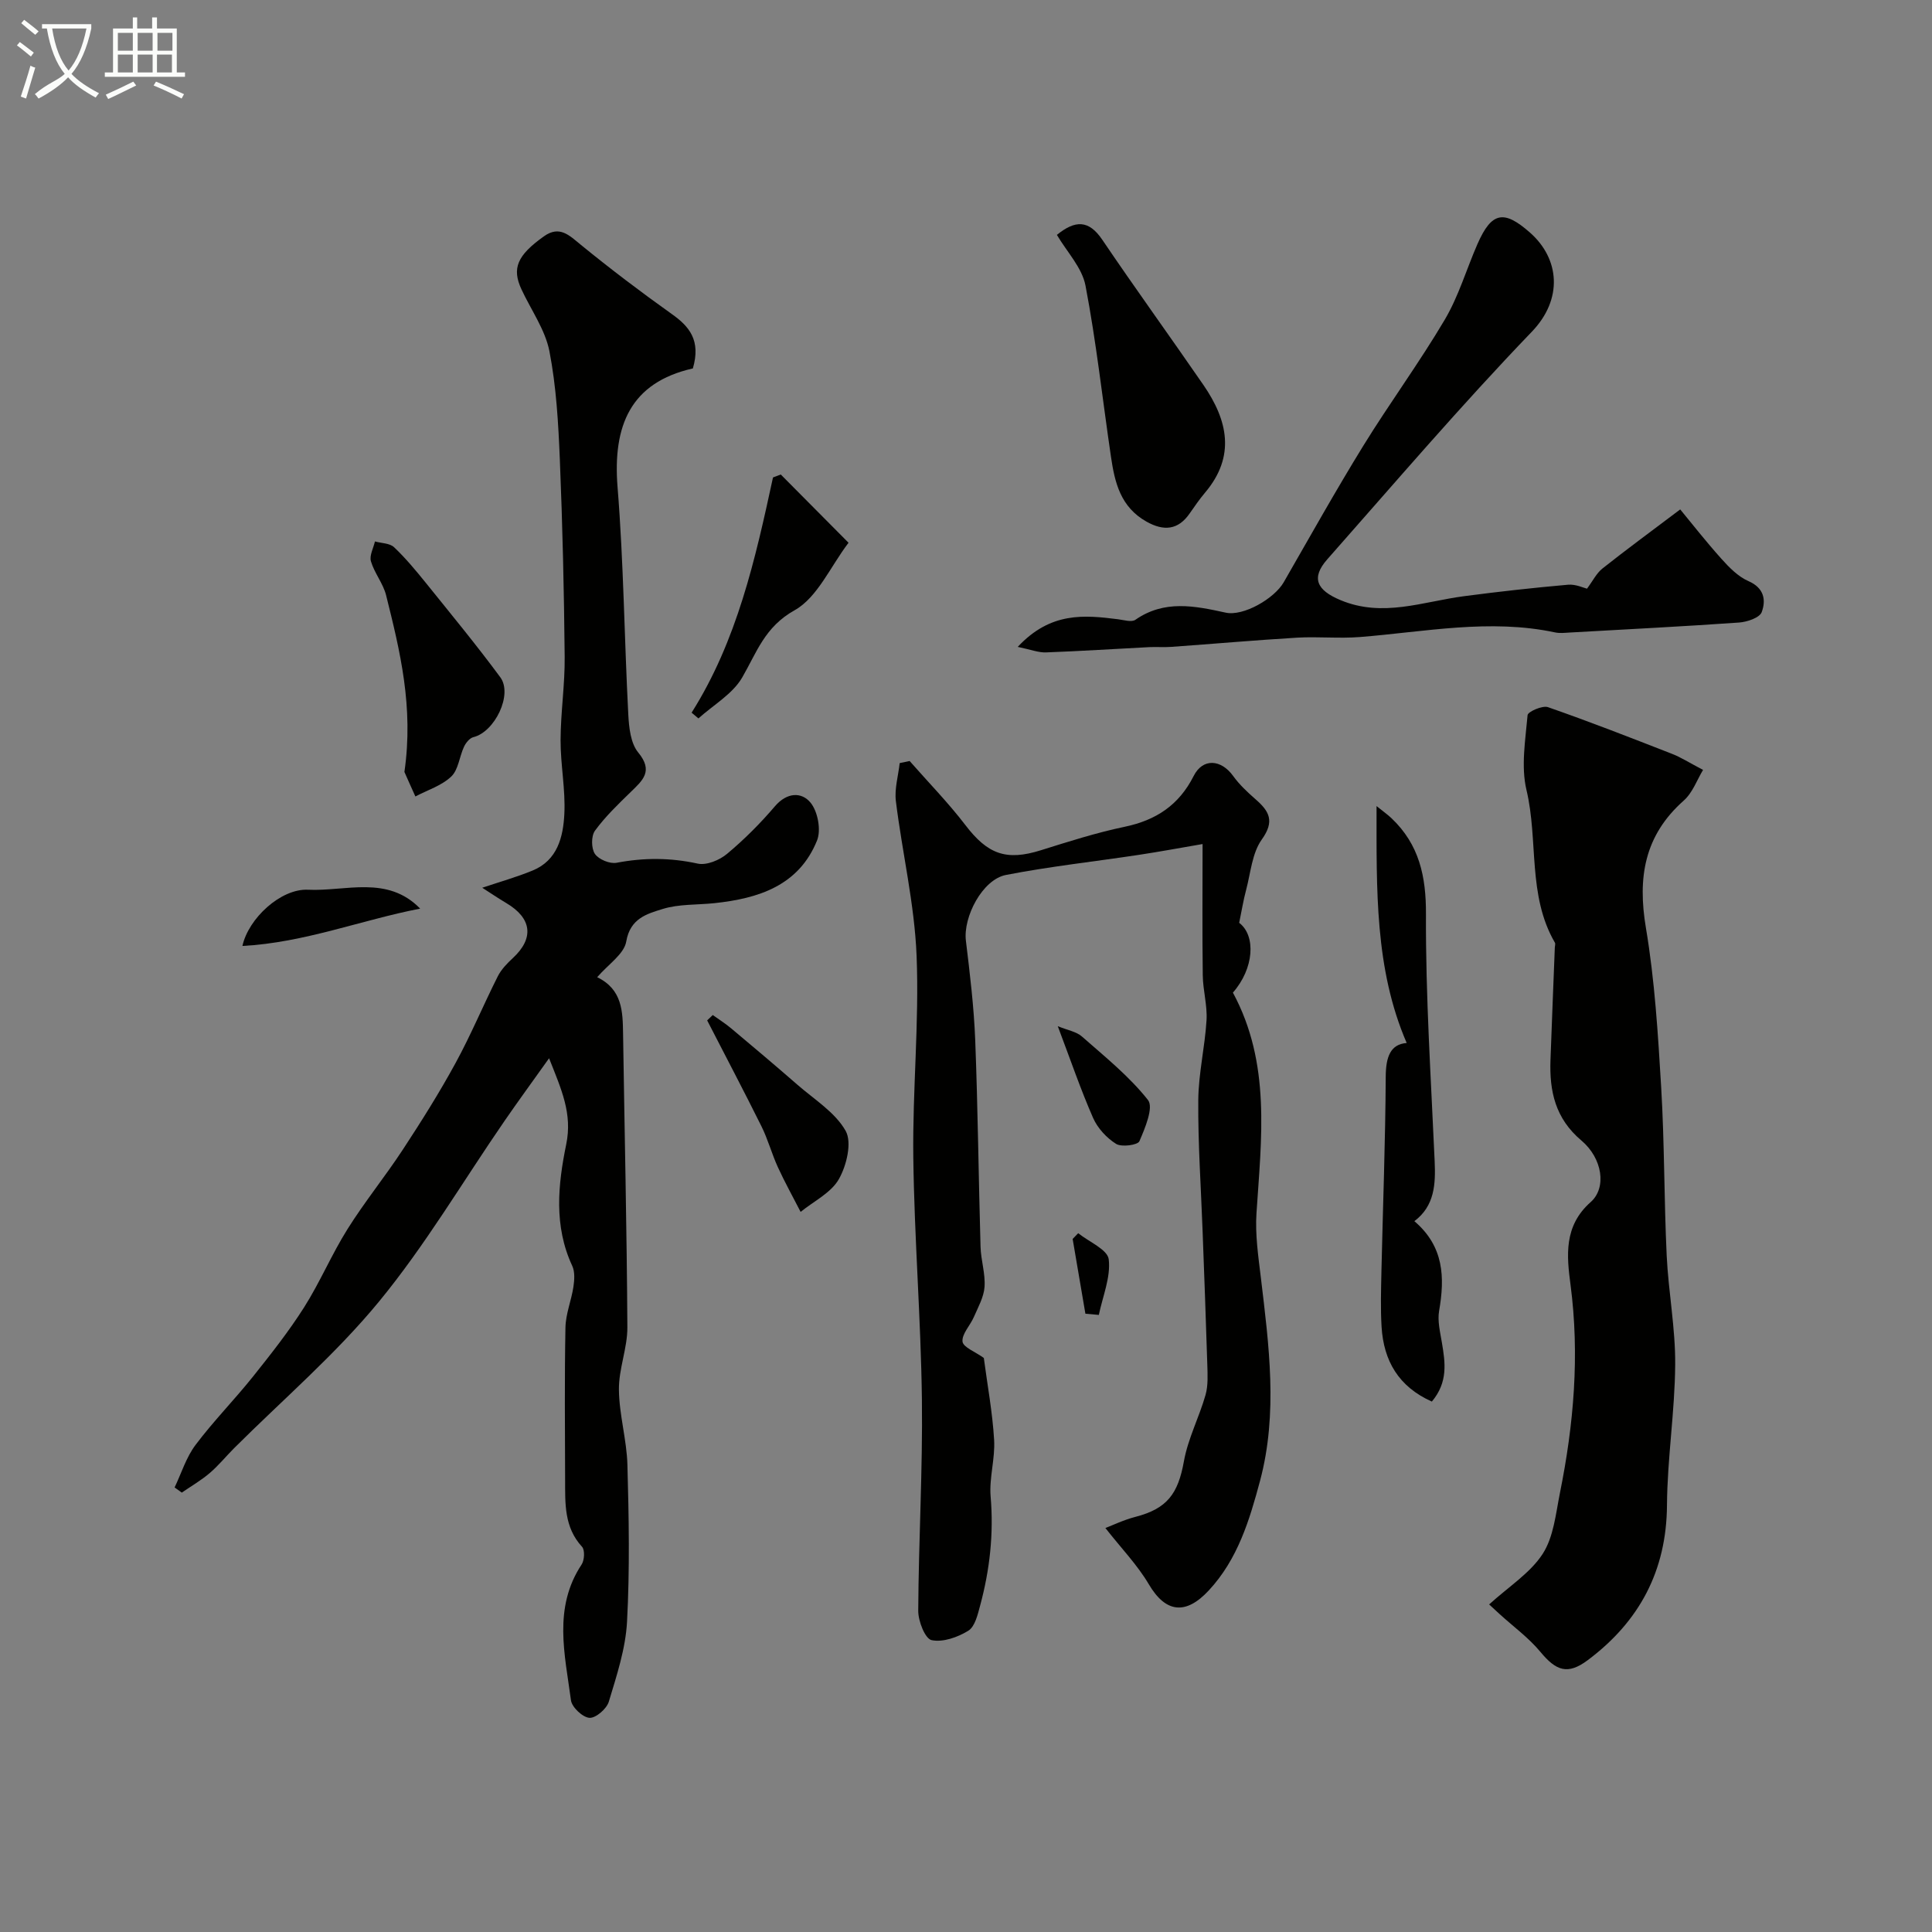
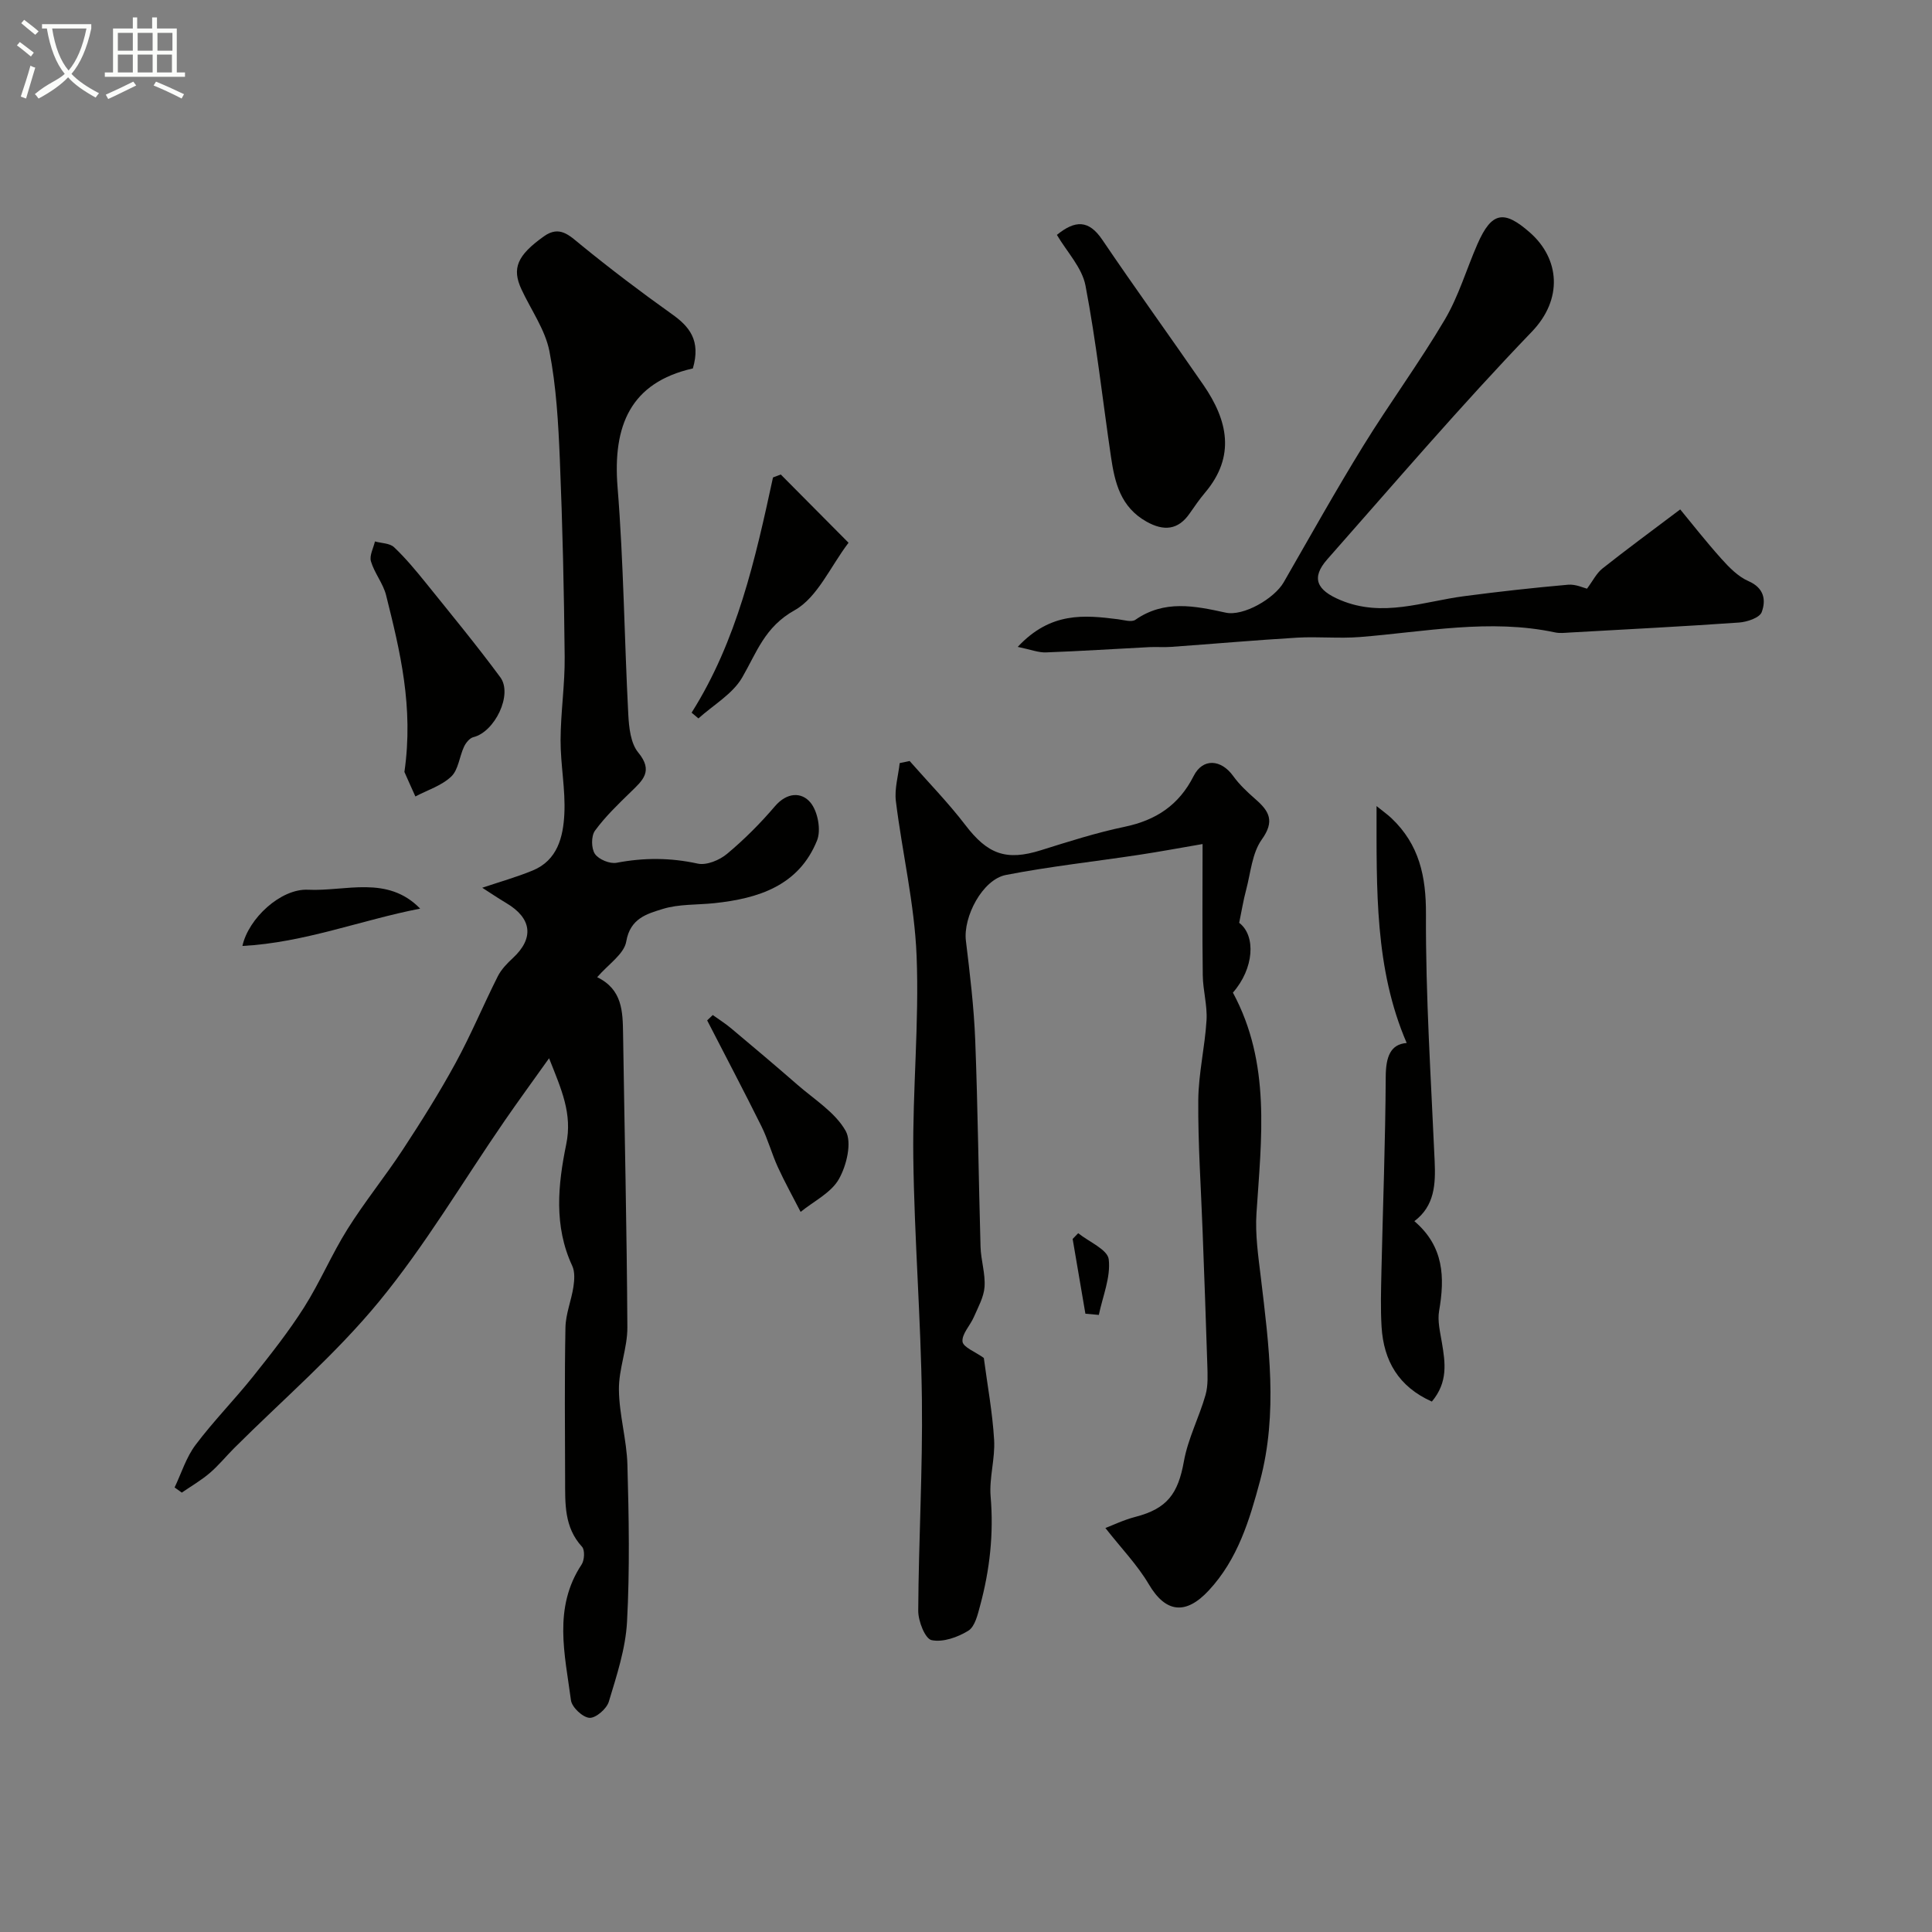
<svg xmlns="http://www.w3.org/2000/svg" enable-background="new 0 0 400 400" viewBox="0 0 400 400">
  <rect x="0" y="0" width="400" height="400" fill="#808080" stroke="none" />
  <path d="m6.4 11.7c-1-.8-1.9-1.6-2.9-2.3l.6-.7c.9.7 1.9 1.4 2.9 2.2zm-2.1 8.3c.7-2.1 1.4-4.2 2-6.4.2.1.6.3 1 .4-.7 2.3-1.3 4.4-1.9 6.4zm3-12.8c-1.1-.9-2.1-1.7-2.9-2.4l.6-.7c1 .8 2 1.5 3 2.4zm1.4-1.3v-.9h10.2v.9c-.9 4.2-2.3 7.3-4.1 9.4 1.3 1.4 3.2 2.7 5.7 4-.2.2-.4.5-.7.9-2.5-1.4-4.4-2.7-5.7-4.2-1.4 1.5-3.5 3-6.1 4.4 0 0 0 0-.1-.1-.3-.4-.5-.7-.7-.8 2.7-2.3 4.7-2.8 6.2-4.2-1.8-2.2-3-5.3-3.7-9.4zm9.2 0h-7.1c.6 3.8 1.7 6.7 3.4 8.7 1.7-2 2.9-4.8 3.7-8.7z" fill="#fbfcfa" />
  <path d="m31.6 3.6h.9v2.3h4.1v9.1h1.7v.9h-16.6v-.9h1.7v-9.1h4.1v-2.3h.9v2.3h3.1v-2.3zm-4 13.3.6.8c-1.9.9-3.8 1.9-5.8 2.8-.2-.3-.3-.6-.5-.9 2-.9 3.9-1.8 5.7-2.7zm-3.2-10.1v3.7h3.1v-3.7zm0 4.5v3.7h3.1v-3.7zm4.1-4.5v3.7h3.1v-3.7zm0 4.5v3.7h3.1v-3.7zm9.1 9.1c-2.1-1.1-4.1-2-5.8-2.7l.5-.8c2.2.9 4.1 1.8 5.8 2.6zm-1.9-13.6h-3.1v3.7h3.1zm-3.2 4.5v3.7h3.1v-3.7z" fill="#fbfcfa" />
  <g fill="#010100">
    <path d="m143.45 76.28c-12.92 2.92-16.61 11.85-15.59 24.59 1.26 15.64 1.4 31.36 2.22 47.04.14 2.7.48 5.97 2.06 7.89 3.18 3.85.93 5.76-1.55 8.17-2.61 2.54-5.28 5.1-7.41 8.02-.8 1.1-.78 3.66-.01 4.8.78 1.15 3.09 2.1 4.48 1.84 5.66-1.08 11.14-1.07 16.8.17 1.83.4 4.52-.71 6.08-2.02 3.57-2.98 6.89-6.31 9.91-9.85 2.48-2.9 5.52-3.02 7.39-.73 1.49 1.83 2.2 5.65 1.33 7.81-3.77 9.35-12.11 12.01-21.25 12.98-3.59.38-7.36.16-10.73 1.21-3.18.99-6.7 1.91-7.52 6.72-.44 2.61-3.74 4.74-6.02 7.4 5.22 2.53 5.29 7.09 5.36 11.71.3 20.26.78 40.53.89 60.79.02 4.29-1.8 8.6-1.75 12.89.05 5.2 1.62 10.37 1.76 15.58.3 10.82.5 21.68-.08 32.48-.3 5.58-2.14 11.13-3.77 16.54-.44 1.48-2.7 3.43-4 3.35-1.41-.09-3.65-2.19-3.84-3.64-1.25-9.47-3.74-19.12 2.21-28.11.59-.9.7-3 .08-3.67-3.73-4.06-3.48-8.99-3.5-13.89-.03-10.5-.13-21 .07-31.49.05-2.82 1.22-5.6 1.65-8.43.21-1.42.33-3.11-.24-4.34-3.85-8.25-2.96-16.83-1.25-25.17 1.31-6.36-.99-11.35-3.55-17.82-3.48 4.89-6.44 8.93-9.28 13.06-8.6 12.49-16.35 25.67-25.95 37.34-8.99 10.93-19.91 20.28-29.98 30.33-1.7 1.7-3.23 3.6-5.05 5.15-1.78 1.52-3.84 2.71-5.78 4.05-.5-.36-1-.71-1.49-1.07 1.41-2.96 2.4-6.24 4.34-8.81 3.69-4.91 8.03-9.32 11.87-14.12 3.71-4.65 7.42-9.35 10.6-14.36 3.3-5.21 5.71-10.98 8.99-16.2 3.54-5.65 7.78-10.86 11.44-16.44 3.84-5.85 7.58-11.8 10.93-17.94 3.19-5.84 5.75-12.02 8.75-17.97.72-1.42 1.93-2.67 3.12-3.77 4.42-4.1 3.95-8.23-1.37-11.38-1.78-1.06-3.49-2.22-4.98-3.17 3.56-1.2 7.08-2.19 10.44-3.57 5.15-2.12 6.32-6.96 6.56-11.68.26-5.07-.79-10.19-.78-15.29.02-5.77.91-11.53.85-17.29-.13-13.6-.44-27.2-1-40.79-.31-7.52-.73-15.12-2.16-22.47-.88-4.47-3.81-8.54-5.79-12.81-2.02-4.35-.88-7.03 4.65-10.97 3.25-2.32 5.24-.21 7.69 1.79 6.07 4.95 12.33 9.7 18.72 14.25 3.73 2.62 6.12 5.51 4.43 11.31z" />
    <path d="m203.69 281.15c.73 5.56 1.79 11.23 2.13 16.94.24 3.9-1.05 7.9-.72 11.77.66 7.71-.18 15.19-2.18 22.58-.5 1.86-1.07 4.34-2.45 5.19-2.19 1.35-5.26 2.44-7.6 1.94-1.34-.29-2.77-3.94-2.76-6.07.08-14.6.94-29.19.76-43.78-.21-16.7-1.57-33.39-1.78-50.09-.18-13.92 1.24-27.88.68-41.77-.43-10.7-2.97-21.31-4.29-32-.31-2.55.5-5.24.79-7.87.69-.14 1.37-.28 2.06-.43 3.87 4.41 7.99 8.62 11.54 13.26 4.62 6.05 8.45 7.47 15.65 5.21 5.72-1.79 11.46-3.63 17.31-4.85 6.52-1.36 11.26-4.49 14.31-10.53 1.89-3.74 5.68-3.46 8.18.02 1.29 1.79 2.96 3.35 4.63 4.81 2.83 2.47 4.02 4.52 1.29 8.33-2.01 2.81-2.3 6.88-3.24 10.42-.58 2.16-.93 4.39-1.44 6.83 3.53 2.69 3.06 9.49-1.3 14.45 7.91 14.66 5.89 30.19 4.88 45.68-.29 4.39.37 8.87.9 13.27 1.68 14.06 3.57 28.15-.16 42.12-2.18 8.14-4.61 16.25-10.63 22.72-4.77 5.13-8.92 4.6-12.38-1.26-2.4-4.07-5.78-7.55-9.01-11.68 1.52-.58 3.81-1.69 6.22-2.31 6.56-1.7 8.83-4.76 10.04-11.53.84-4.68 3.15-9.08 4.47-13.7.56-1.98.43-4.2.37-6.3-.28-9.26-.64-18.52-.98-27.77-.33-8.98-.96-17.97-.89-26.95.04-5.53 1.38-11.05 1.71-16.59.18-3.07-.74-6.18-.78-9.28-.12-8.8-.04-17.6-.04-27.18-4.73.81-8.95 1.6-13.2 2.24-9.17 1.39-18.41 2.39-27.51 4.16-4.88.95-8.89 8.71-8.29 13.63.83 6.84 1.66 13.7 1.93 20.58.55 14.25.69 28.52 1.1 42.78.08 2.77 1.02 5.56.83 8.29-.15 2.13-1.34 4.22-2.22 6.26-.76 1.75-2.51 3.5-2.34 5.09.16 1.17 2.66 2.1 4.41 3.37z" />
-     <path d="m352.6 159.4c-1.21 1.98-2.14 4.7-4 6.35-8.18 7.25-9.58 15.96-7.83 26.37 1.83 10.87 2.5 21.97 3.16 33 .69 11.59.59 23.23 1.14 34.84.36 7.54 1.82 15.05 1.76 22.57-.07 9.7-1.63 19.39-1.7 29.09-.09 13.62-5.74 24.11-16.38 32.08-4.2 3.15-6.58 2.22-9.83-1.7-2.43-2.93-5.6-5.23-8.44-7.82-.97-.88-1.92-1.77-2.17-2 4.12-3.74 8.52-6.51 11.08-10.46 2.27-3.5 2.71-8.28 3.57-12.58 2.88-14.26 4.11-28.57 2.2-43.14-.78-5.93-1.46-12.15 4.18-17.13 3.34-2.95 2.44-9.05-1.92-12.73-5.43-4.58-6.64-10.22-6.41-16.67.28-7.78.6-15.56.9-23.33.01-.33.16-.74.01-.98-5.7-9.81-3.39-21.15-5.88-31.6-1.16-4.89-.22-10.34.23-15.5.06-.71 3.08-2.05 4.22-1.65 8.59 2.99 17.06 6.3 25.54 9.61 1.91.72 3.66 1.86 6.57 3.38z" />
    <path d="m210.71 133.93c6.82-7.3 13.77-6.6 20.77-5.72 1.2.15 2.8.66 3.59.11 6-4.17 12.26-2.89 18.69-1.48 3.66.81 10.08-2.91 12.02-6.29 5.43-9.44 10.75-18.96 16.46-28.23 5.45-8.84 11.63-17.24 16.91-26.18 2.86-4.85 4.47-10.43 6.75-15.63 2.95-6.72 5.51-7.07 10.87-2.35 6.13 5.4 6.9 13.75.36 20.54-14.62 15.2-28.35 31.27-42.32 47.09-3.43 3.88-2.18 6.4 2.68 8.44 8.78 3.7 17.13.31 25.66-.8 7.15-.94 14.32-1.74 21.5-2.37 1.6-.14 3.29.68 3.92.82 1.21-1.62 1.96-3.19 3.19-4.17 4.93-3.91 10.01-7.64 16.11-12.24 2.34 2.83 5.3 6.62 8.5 10.19 1.62 1.81 3.48 3.72 5.64 4.66 3.28 1.43 3.64 3.97 2.73 6.42-.44 1.17-3.02 2.03-4.69 2.15-11.68.82-23.38 1.41-35.07 2.07-1 .06-2.04.18-2.99-.02-13.56-2.89-26.97-.12-40.44.95-4.3.34-8.67-.12-12.99.13-8.71.52-17.4 1.29-26.09 1.91-1.49.11-3-.02-4.5.05-7.11.36-14.22.83-21.34 1.09-1.58.08-3.17-.57-5.92-1.14z" />
    <path d="m296.45 290.18c-6.9-3.08-9.98-8.45-10.41-15.47-.23-3.82-.11-7.66-.03-11.49.3-13.43.82-26.86.89-40.29.02-4.14.99-6.74 4.34-6.99-6.64-15.39-6.23-31.72-6.24-49.05 1.42 1.15 2.31 1.77 3.1 2.52 5.72 5.44 7.17 11.99 7.13 19.9-.08 17.03 1.05 34.06 1.8 51.09.21 4.76.01 9.26-4.2 12.43 6.15 5.25 6.32 11.66 5.12 18.59-.36 2.09.22 4.39.58 6.56.69 4.11 1.31 8.16-2.08 12.2z" />
    <path d="m218.82 48.63c3.78-3.08 6.6-3.13 9.39 1 6.85 10.12 14.02 20.02 20.95 30.08 5.02 7.29 6.71 14.75.33 22.29-1.16 1.37-2.18 2.87-3.21 4.34-2.38 3.42-5.35 3.65-8.89 1.67-5.42-3.04-6.59-8.11-7.38-13.47-1.74-11.81-3.03-23.7-5.27-35.41-.71-3.72-3.85-6.98-5.92-10.5z" />
    <path d="m83.73 159.82c1.94-13.47-.91-25.04-3.79-36.57-.61-2.45-2.42-4.59-3.14-7.03-.35-1.19.51-2.74.83-4.12 1.35.38 3.07.35 3.96 1.2 2.38 2.25 4.49 4.8 6.56 7.36 5.21 6.47 10.5 12.88 15.43 19.56 2.64 3.57-1.16 11.33-5.57 12.4-.78.19-1.56 1.17-1.94 1.98-.96 2.05-1.16 4.76-2.64 6.17-1.99 1.89-4.91 2.8-7.43 4.13-.93-2.04-1.84-4.11-2.27-5.08z" />
    <path d="m143.19 147.55c9.4-14.88 13.19-31.77 16.85-48.7.54-.2 1.08-.41 1.61-.61 4.78 4.82 9.57 9.63 14.03 14.13-3.77 4.95-6.44 11.34-11.19 13.99-6.18 3.45-7.82 8.73-10.84 13.93-1.99 3.41-5.96 5.67-9.05 8.45-.47-.41-.94-.8-1.41-1.19z" />
    <path d="m147.57 210.15c1.28.92 2.62 1.76 3.82 2.77 4.57 3.83 9.14 7.68 13.63 11.6 3.52 3.08 7.88 5.75 10.06 9.61 1.35 2.4.2 7.19-1.41 10.01-1.62 2.84-5.2 4.56-7.91 6.77-1.58-3.09-3.28-6.13-4.72-9.28-1.26-2.76-2.05-5.75-3.4-8.46-3.65-7.35-7.48-14.61-11.23-21.91.38-.37.77-.74 1.16-1.11z" />
    <path d="m86.99 188.12c-12.28 2.38-23.97 7.05-36.8 7.73 1.25-5.72 7.96-11.91 13.58-11.64 7.77.38 16.43-3.08 23.22 3.91z" />
-     <path d="m219 212.46c2.04.84 3.84 1.12 4.99 2.13 4.76 4.19 9.8 8.23 13.69 13.16 1.2 1.52-.61 5.82-1.78 8.53-.34.8-3.68 1.26-4.82.55-1.96-1.22-3.83-3.25-4.76-5.36-2.59-5.9-4.67-12.01-7.32-19.01z" />
    <path d="m224.72 271.99c-.88-5.16-1.76-10.32-2.64-15.48.38-.4.77-.8 1.15-1.19 2.22 1.79 6.08 3.38 6.32 5.41.44 3.7-1.25 7.66-2.05 11.51-.93-.09-1.85-.17-2.78-.25z" />
  </g>
</svg>